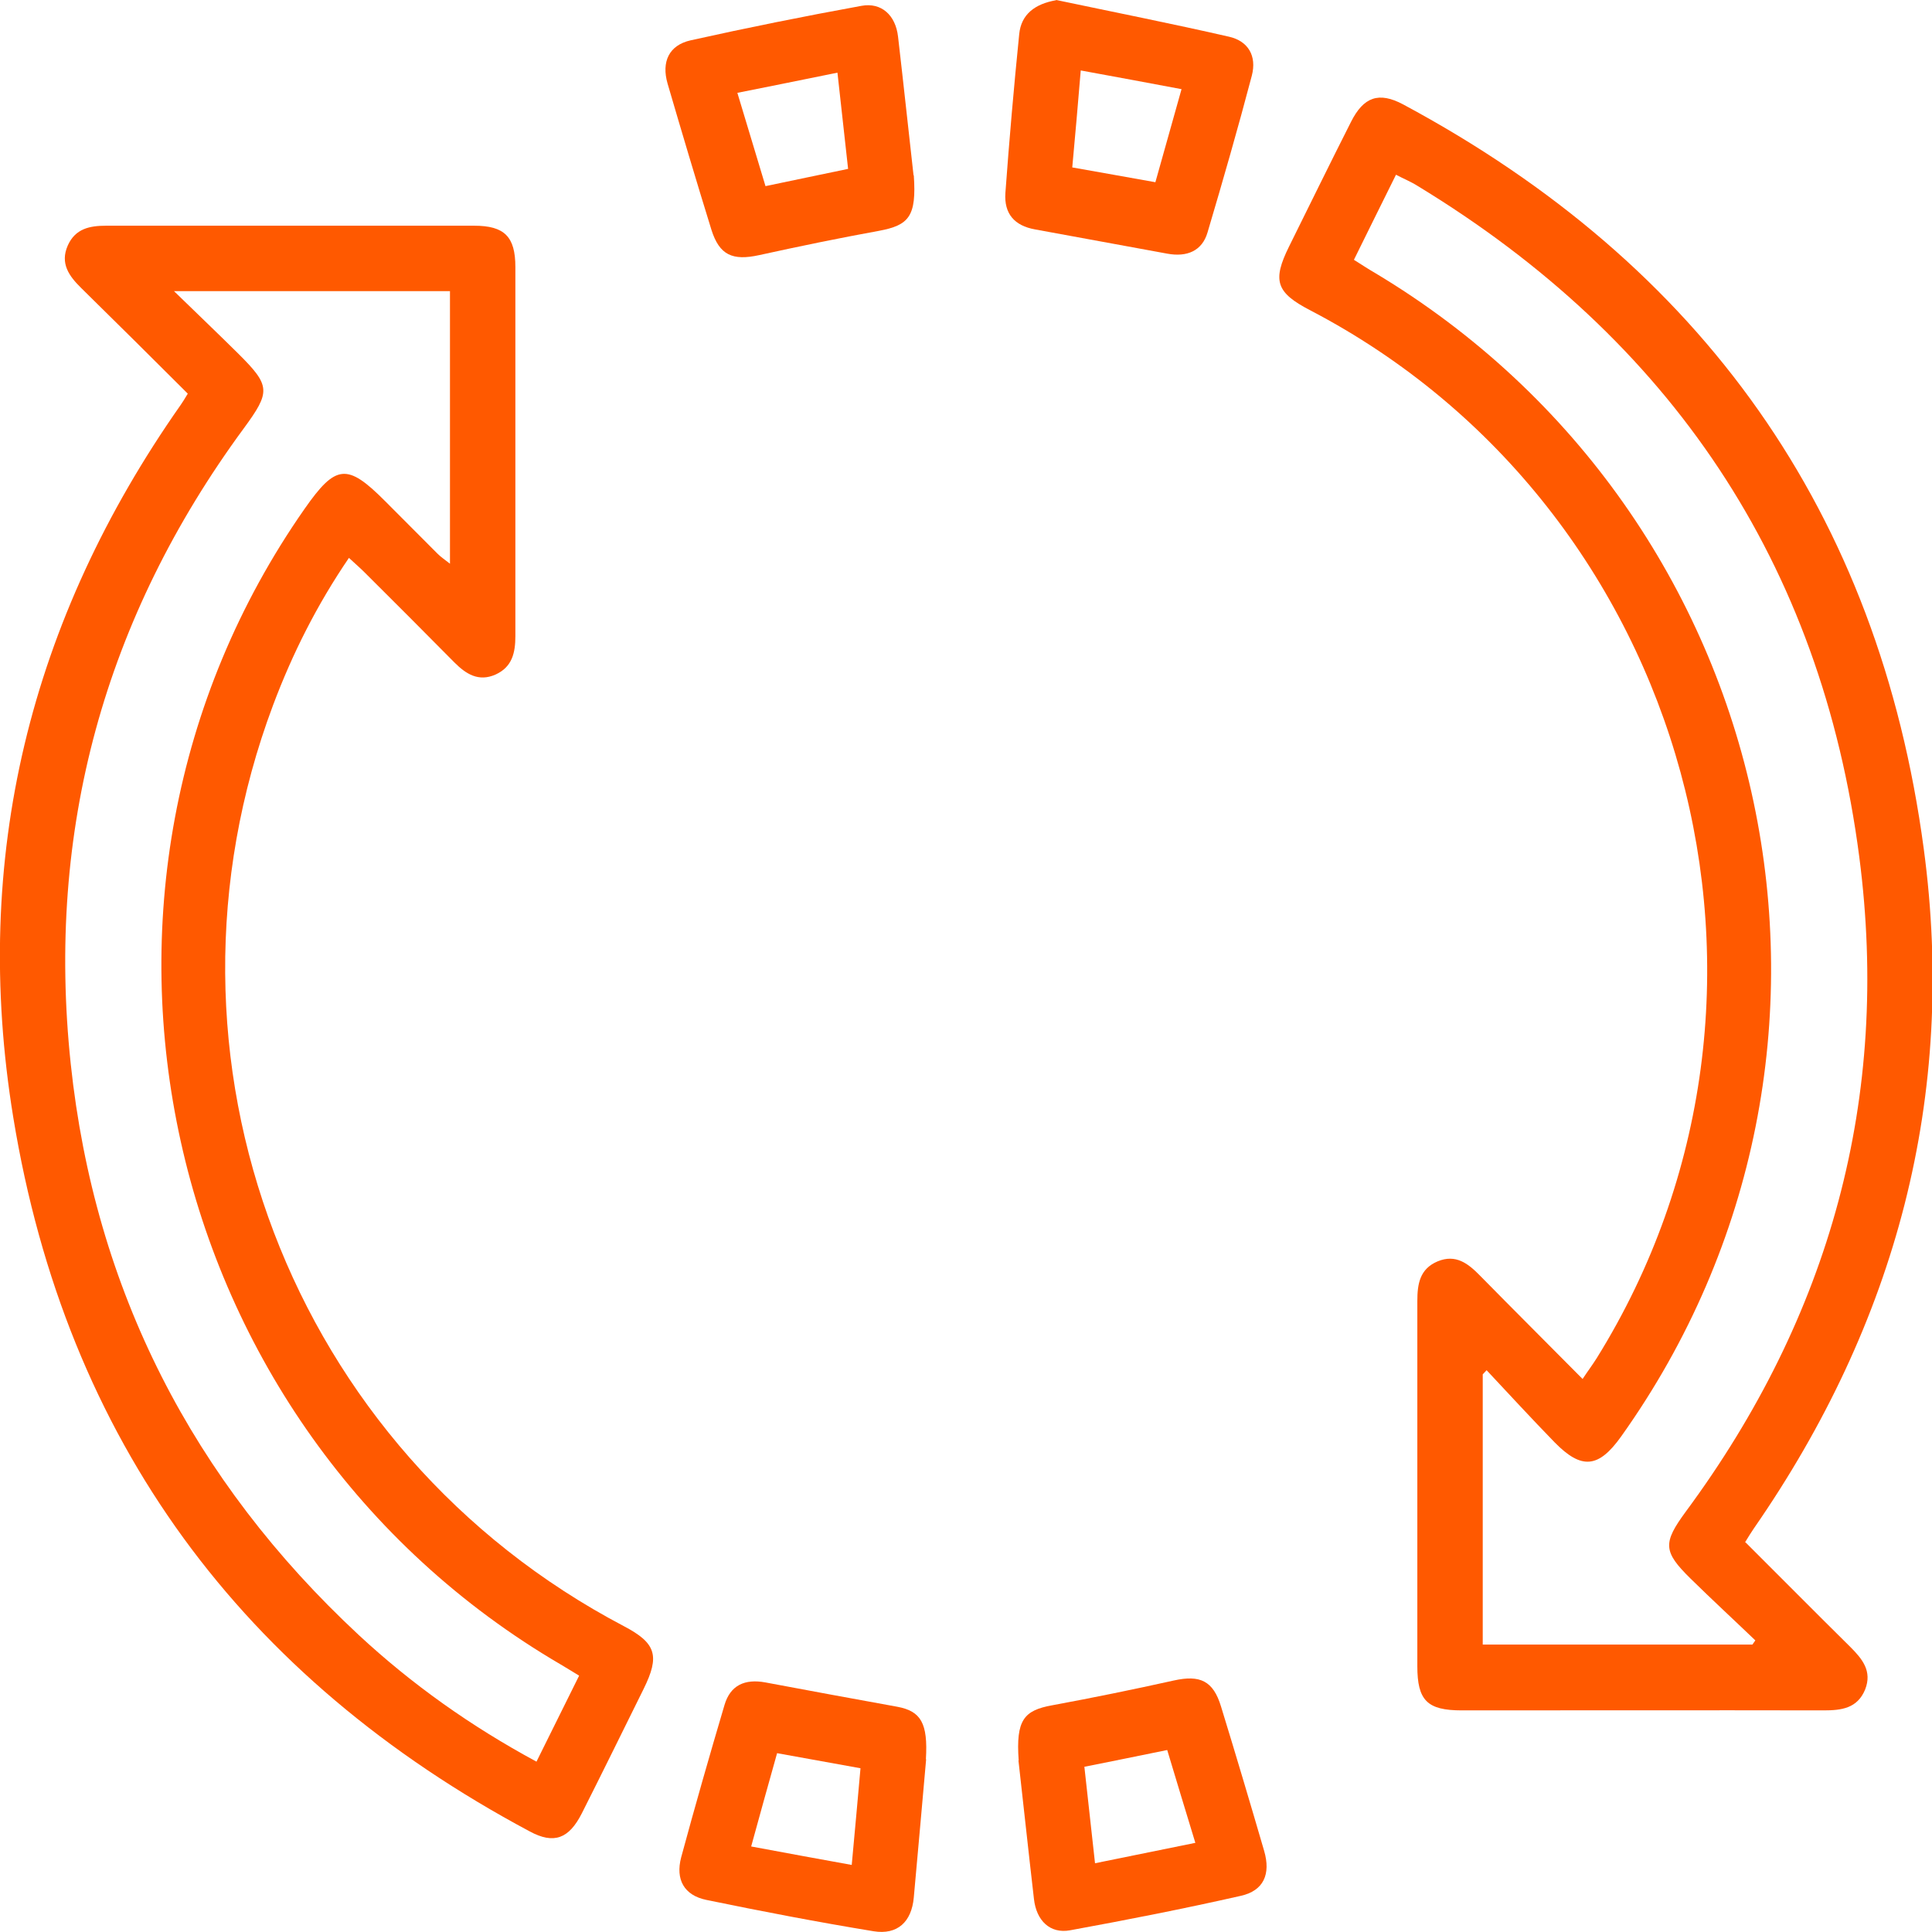
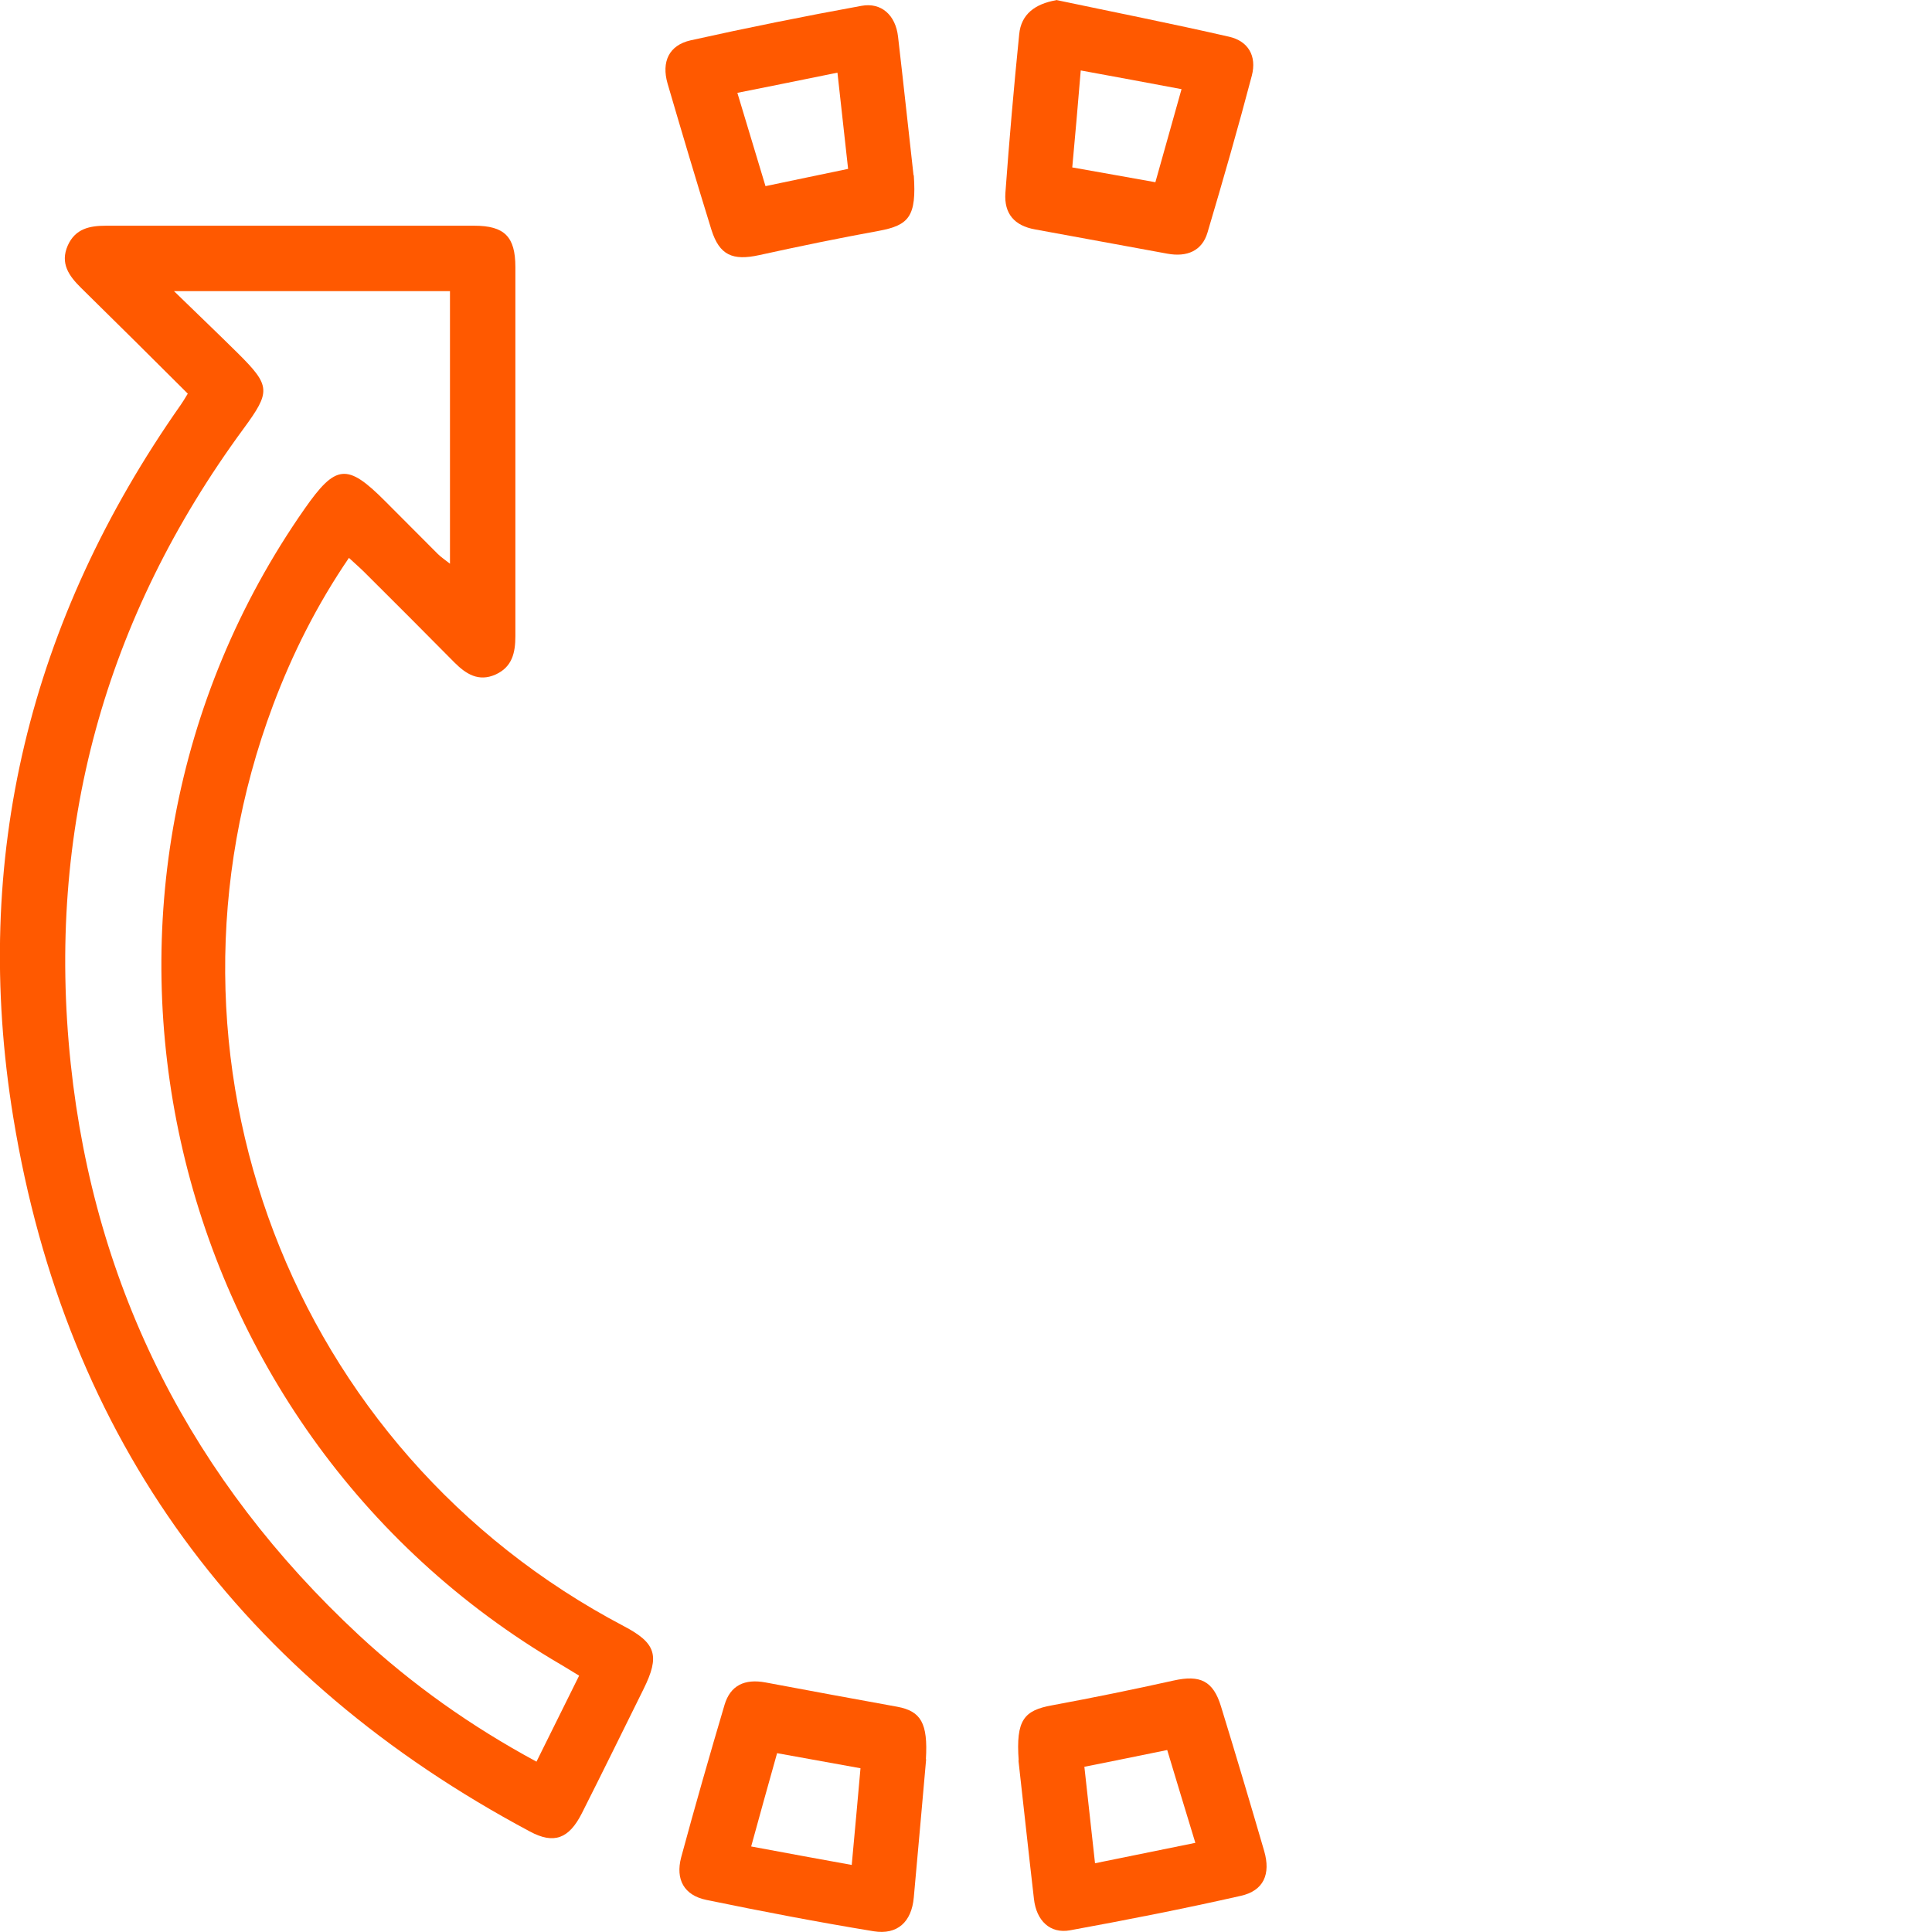
<svg xmlns="http://www.w3.org/2000/svg" width="41" height="41" viewBox="0 0 41 41" fill="none">
  <g clip-path="url(#clip0_1627_1928)">
    <path d="M3.985 8.354C3.219 7.59 2.473 6.848 1.722 6.111C1.465 5.858 1.27 5.59 1.439 5.208C1.599 4.852 1.902 4.79 2.252 4.79C4.854 4.79 7.461 4.79 10.063 4.79C10.706 4.79 10.937 5.023 10.937 5.667C10.937 8.276 10.937 10.891 10.937 13.5C10.937 13.851 10.87 14.155 10.516 14.315C10.156 14.475 9.888 14.304 9.642 14.057C9.009 13.417 8.377 12.783 7.739 12.149C7.641 12.051 7.533 11.958 7.405 11.839C6.726 12.835 6.206 13.871 5.795 14.964C2.987 22.452 6.165 30.79 13.236 34.508C13.925 34.869 14.007 35.137 13.658 35.843C13.221 36.725 12.789 37.607 12.346 38.484C12.074 39.02 11.755 39.144 11.241 38.865C5.137 35.606 1.403 30.568 0.282 23.715C-0.617 18.213 0.632 13.154 3.836 8.591C3.877 8.534 3.913 8.472 3.985 8.354ZM3.692 6.178C4.206 6.678 4.633 7.085 5.06 7.508C5.744 8.189 5.744 8.312 5.173 9.091C2.216 13.113 0.977 17.625 1.501 22.576C2.01 27.371 4.088 31.419 7.615 34.699C8.742 35.745 9.991 36.632 11.385 37.385C11.693 36.761 11.986 36.173 12.29 35.56C12.141 35.467 12.017 35.395 11.899 35.323C3.316 30.305 0.792 18.914 6.464 10.798C7.127 9.849 7.369 9.828 8.171 10.633C8.541 11.004 8.916 11.381 9.287 11.752C9.359 11.824 9.446 11.881 9.549 11.963V6.178H3.692Z" fill="#FF5900" />
-     <path d="M37.03 32.718C37.796 33.482 38.526 34.219 39.267 34.951C39.519 35.204 39.735 35.462 39.581 35.854C39.416 36.256 39.077 36.297 38.701 36.297C36.14 36.292 33.58 36.297 31.019 36.297C30.288 36.297 30.078 36.086 30.078 35.359C30.078 32.775 30.078 30.192 30.078 27.613C30.078 27.247 30.129 26.928 30.509 26.768C30.895 26.608 31.157 26.814 31.409 27.072C32.119 27.794 32.834 28.506 33.585 29.264C33.698 29.093 33.795 28.965 33.883 28.825C38.681 21.111 35.858 10.788 27.805 6.585C27.079 6.209 26.997 5.956 27.357 5.229C27.794 4.347 28.226 3.465 28.669 2.589C28.936 2.057 29.26 1.939 29.779 2.217C36.115 5.616 39.869 10.87 40.825 18.012C41.53 23.267 40.234 28.083 37.22 32.435C37.164 32.517 37.112 32.6 37.04 32.718H37.03ZM28.73 5.512C28.895 5.616 29.034 5.708 29.178 5.791C37.817 10.963 40.223 22.318 34.402 30.486C33.924 31.156 33.564 31.192 32.993 30.61C32.505 30.109 32.026 29.588 31.548 29.078L31.466 29.166V34.9H37.189C37.21 34.869 37.231 34.843 37.251 34.812C36.794 34.374 36.325 33.941 35.873 33.497C35.292 32.925 35.287 32.744 35.775 32.079C38.835 27.938 40.121 23.297 39.457 18.187C38.645 11.938 35.451 7.209 30.083 3.945C29.944 3.857 29.79 3.795 29.625 3.708C29.317 4.326 29.029 4.914 28.73 5.518V5.512Z" fill="#FF5900" />
    <path d="M19.392 3.718C19.453 4.595 19.289 4.78 18.651 4.899C17.803 5.053 16.954 5.229 16.111 5.414C15.545 5.538 15.268 5.414 15.098 4.878C14.779 3.847 14.47 2.81 14.167 1.774C14.033 1.31 14.198 0.959 14.656 0.856C15.859 0.588 17.067 0.345 18.281 0.124C18.703 0.046 19.006 0.32 19.058 0.779C19.181 1.841 19.294 2.898 19.387 3.723L19.392 3.718ZM15.648 1.97C15.859 2.666 16.049 3.3 16.245 3.95C16.851 3.821 17.412 3.708 17.998 3.584C17.921 2.888 17.849 2.233 17.772 1.542C17.042 1.691 16.378 1.825 15.648 1.97Z" fill="#FF5900" />
    <path d="M22.416 0C23.64 0.258 24.863 0.5 26.082 0.779C26.488 0.871 26.674 1.186 26.566 1.604C26.273 2.718 25.954 3.826 25.625 4.935C25.511 5.322 25.193 5.461 24.771 5.383C23.835 5.213 22.899 5.038 21.963 4.868C21.531 4.79 21.305 4.538 21.336 4.094C21.418 2.97 21.516 1.846 21.629 0.727C21.67 0.299 21.968 0.083 22.41 0.005L22.416 0ZM22.935 1.495C22.873 2.233 22.817 2.893 22.755 3.553C23.372 3.661 23.938 3.764 24.519 3.867C24.709 3.197 24.884 2.573 25.074 1.892C24.354 1.758 23.676 1.629 22.935 1.495Z" fill="#FF5900" />
    <path d="M21.618 37.359C21.556 36.498 21.731 36.297 22.328 36.189C23.192 36.029 24.05 35.854 24.909 35.663C25.465 35.539 25.747 35.668 25.912 36.215C26.226 37.236 26.529 38.257 26.827 39.278C26.971 39.773 26.817 40.123 26.334 40.232C25.13 40.505 23.922 40.742 22.708 40.964C22.287 41.041 21.994 40.763 21.942 40.299C21.819 39.236 21.706 38.179 21.613 37.359H21.618ZM23.012 37.493C23.089 38.195 23.161 38.839 23.238 39.541C23.973 39.391 24.652 39.252 25.367 39.108C25.151 38.401 24.961 37.772 24.77 37.138C24.164 37.261 23.613 37.375 23.017 37.493H23.012Z" fill="#FF5900" />
    <path d="M19.654 37.334C19.572 38.257 19.484 39.262 19.392 40.268C19.346 40.783 19.047 41.067 18.538 40.984C17.35 40.789 16.168 40.562 14.99 40.319C14.517 40.221 14.332 39.886 14.455 39.417C14.748 38.334 15.057 37.256 15.376 36.179C15.499 35.766 15.803 35.622 16.245 35.704C17.175 35.88 18.111 36.05 19.042 36.22C19.541 36.313 19.695 36.565 19.649 37.334H19.654ZM18.261 37.525C17.649 37.416 17.083 37.313 16.491 37.205C16.301 37.88 16.126 38.509 15.941 39.185C16.687 39.324 17.361 39.448 18.075 39.577C18.142 38.865 18.199 38.215 18.261 37.525Z" fill="#FF5900" />
  </g>
  <defs>
    <clipPath id="clip0_1627_1928">
      <rect width="41" height="41" fill="white" />
    </clipPath>
  </defs>
</svg>